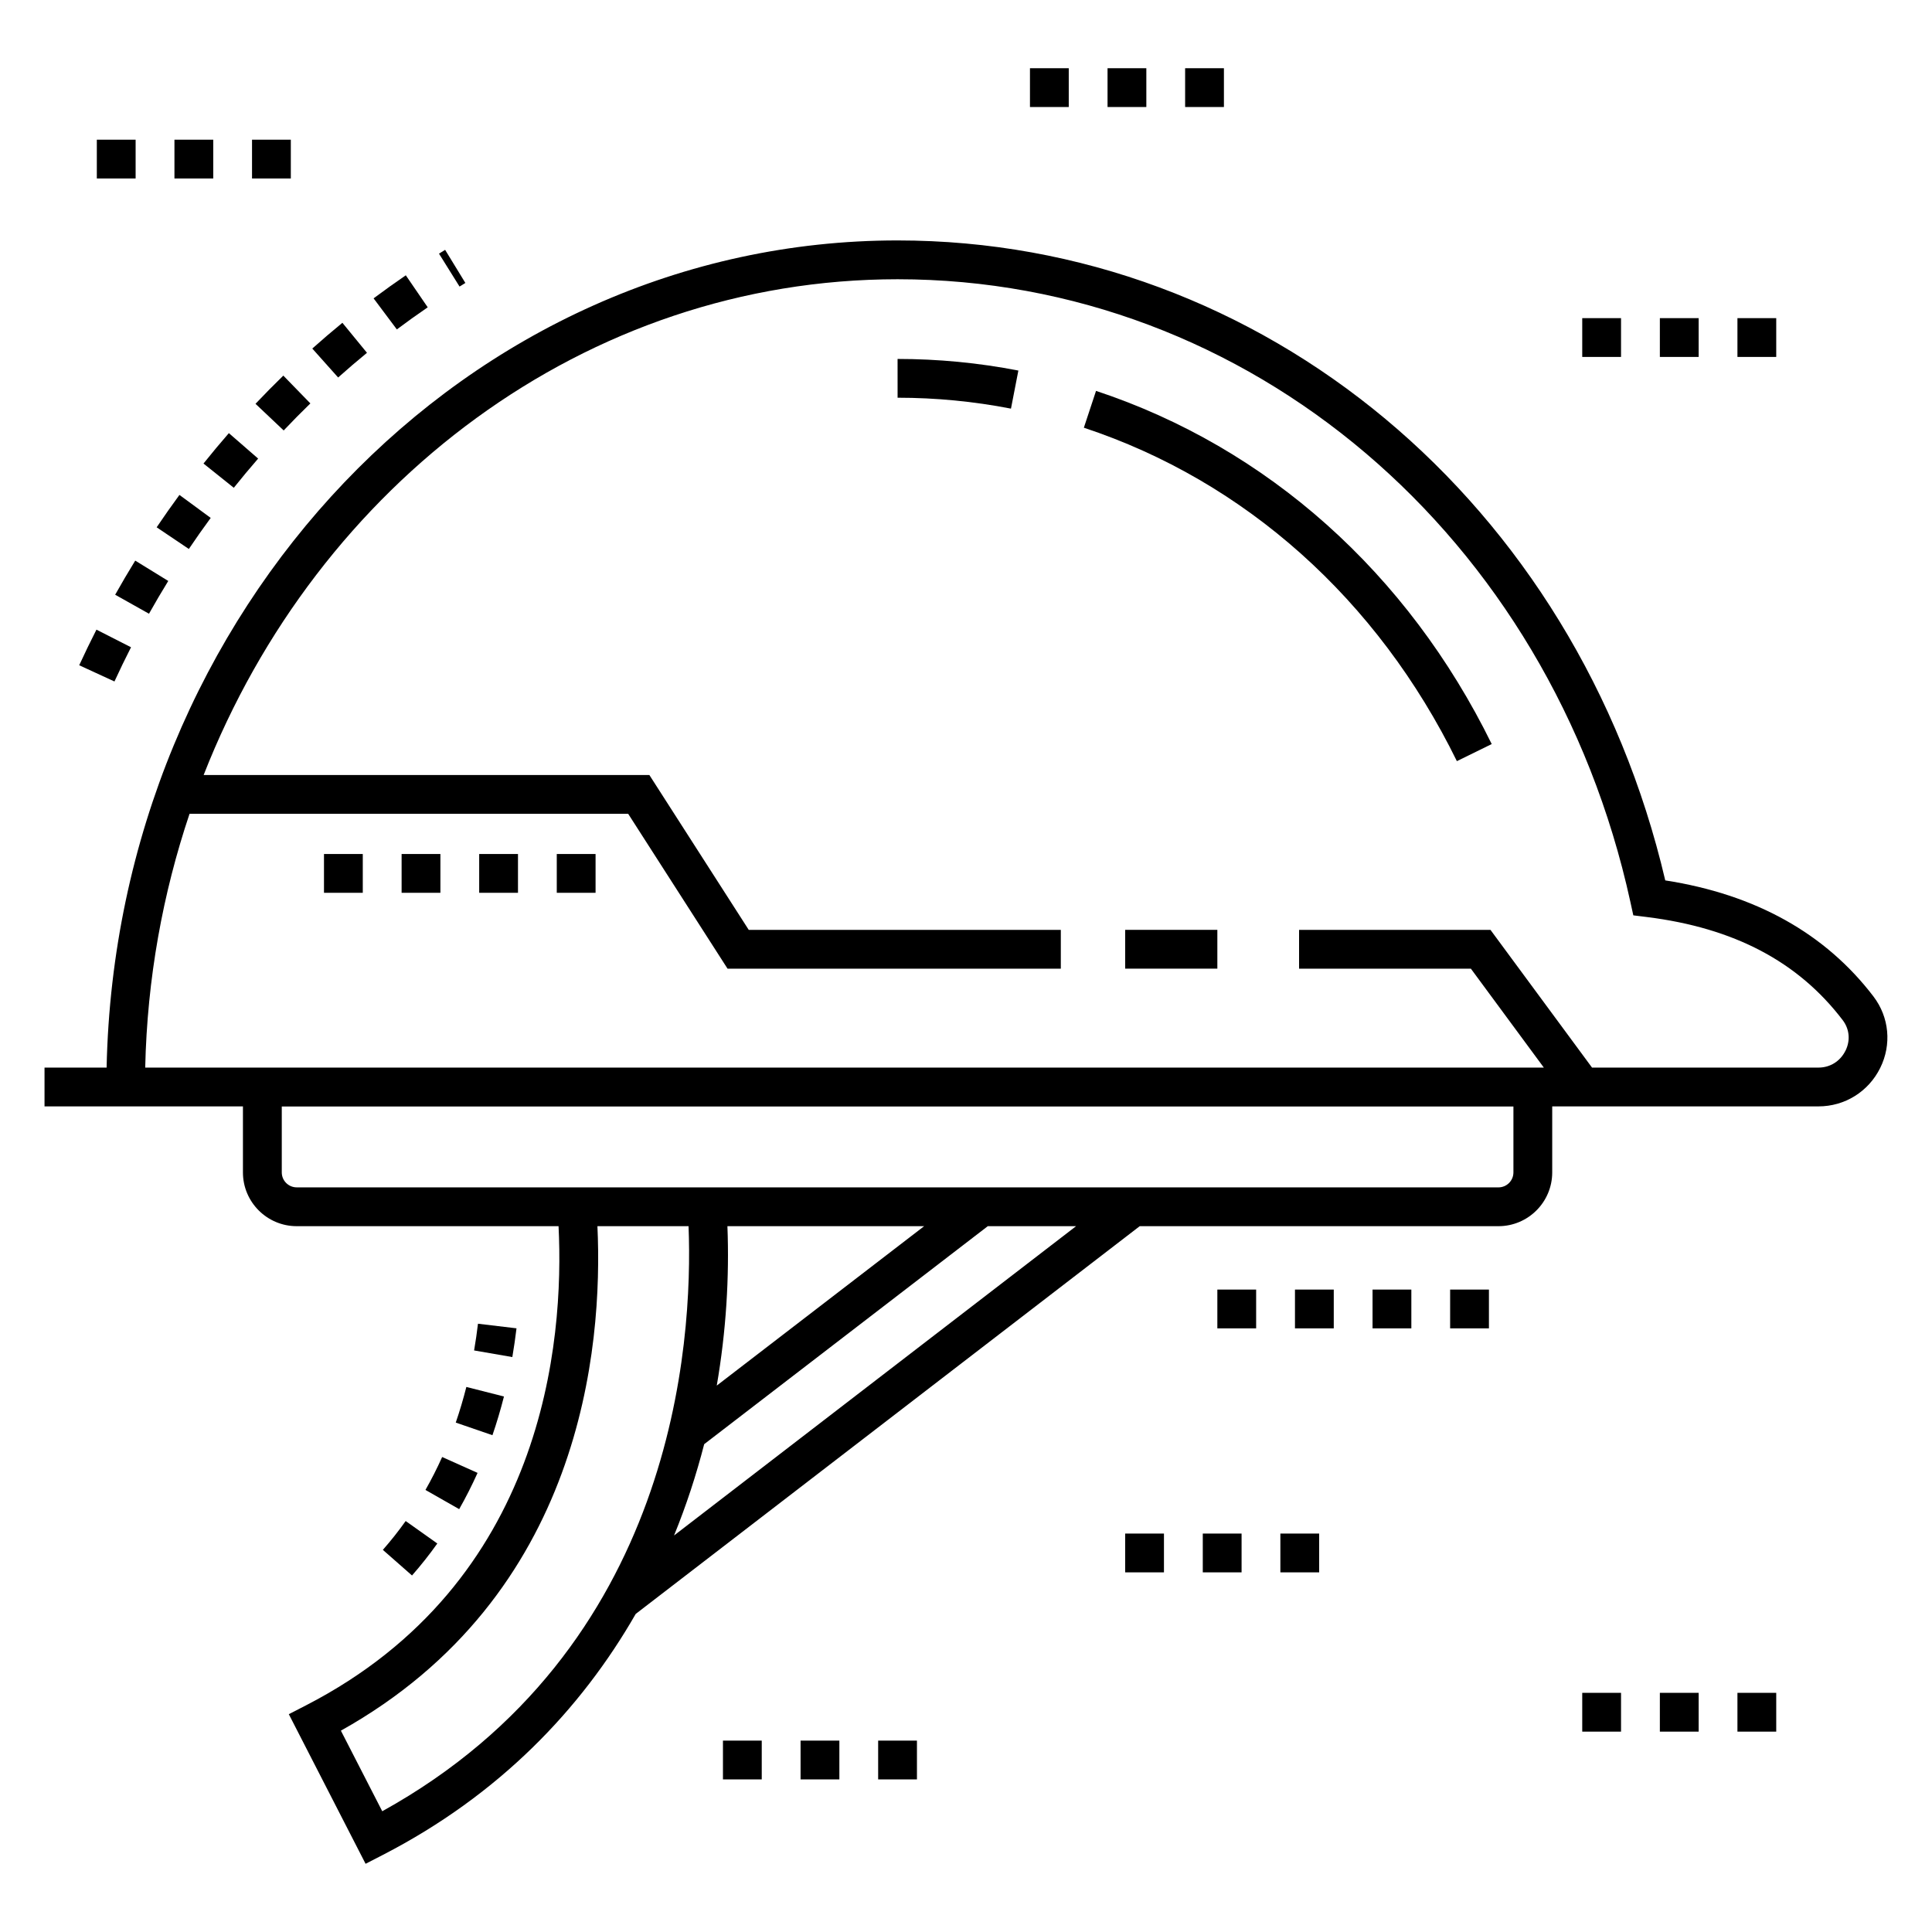
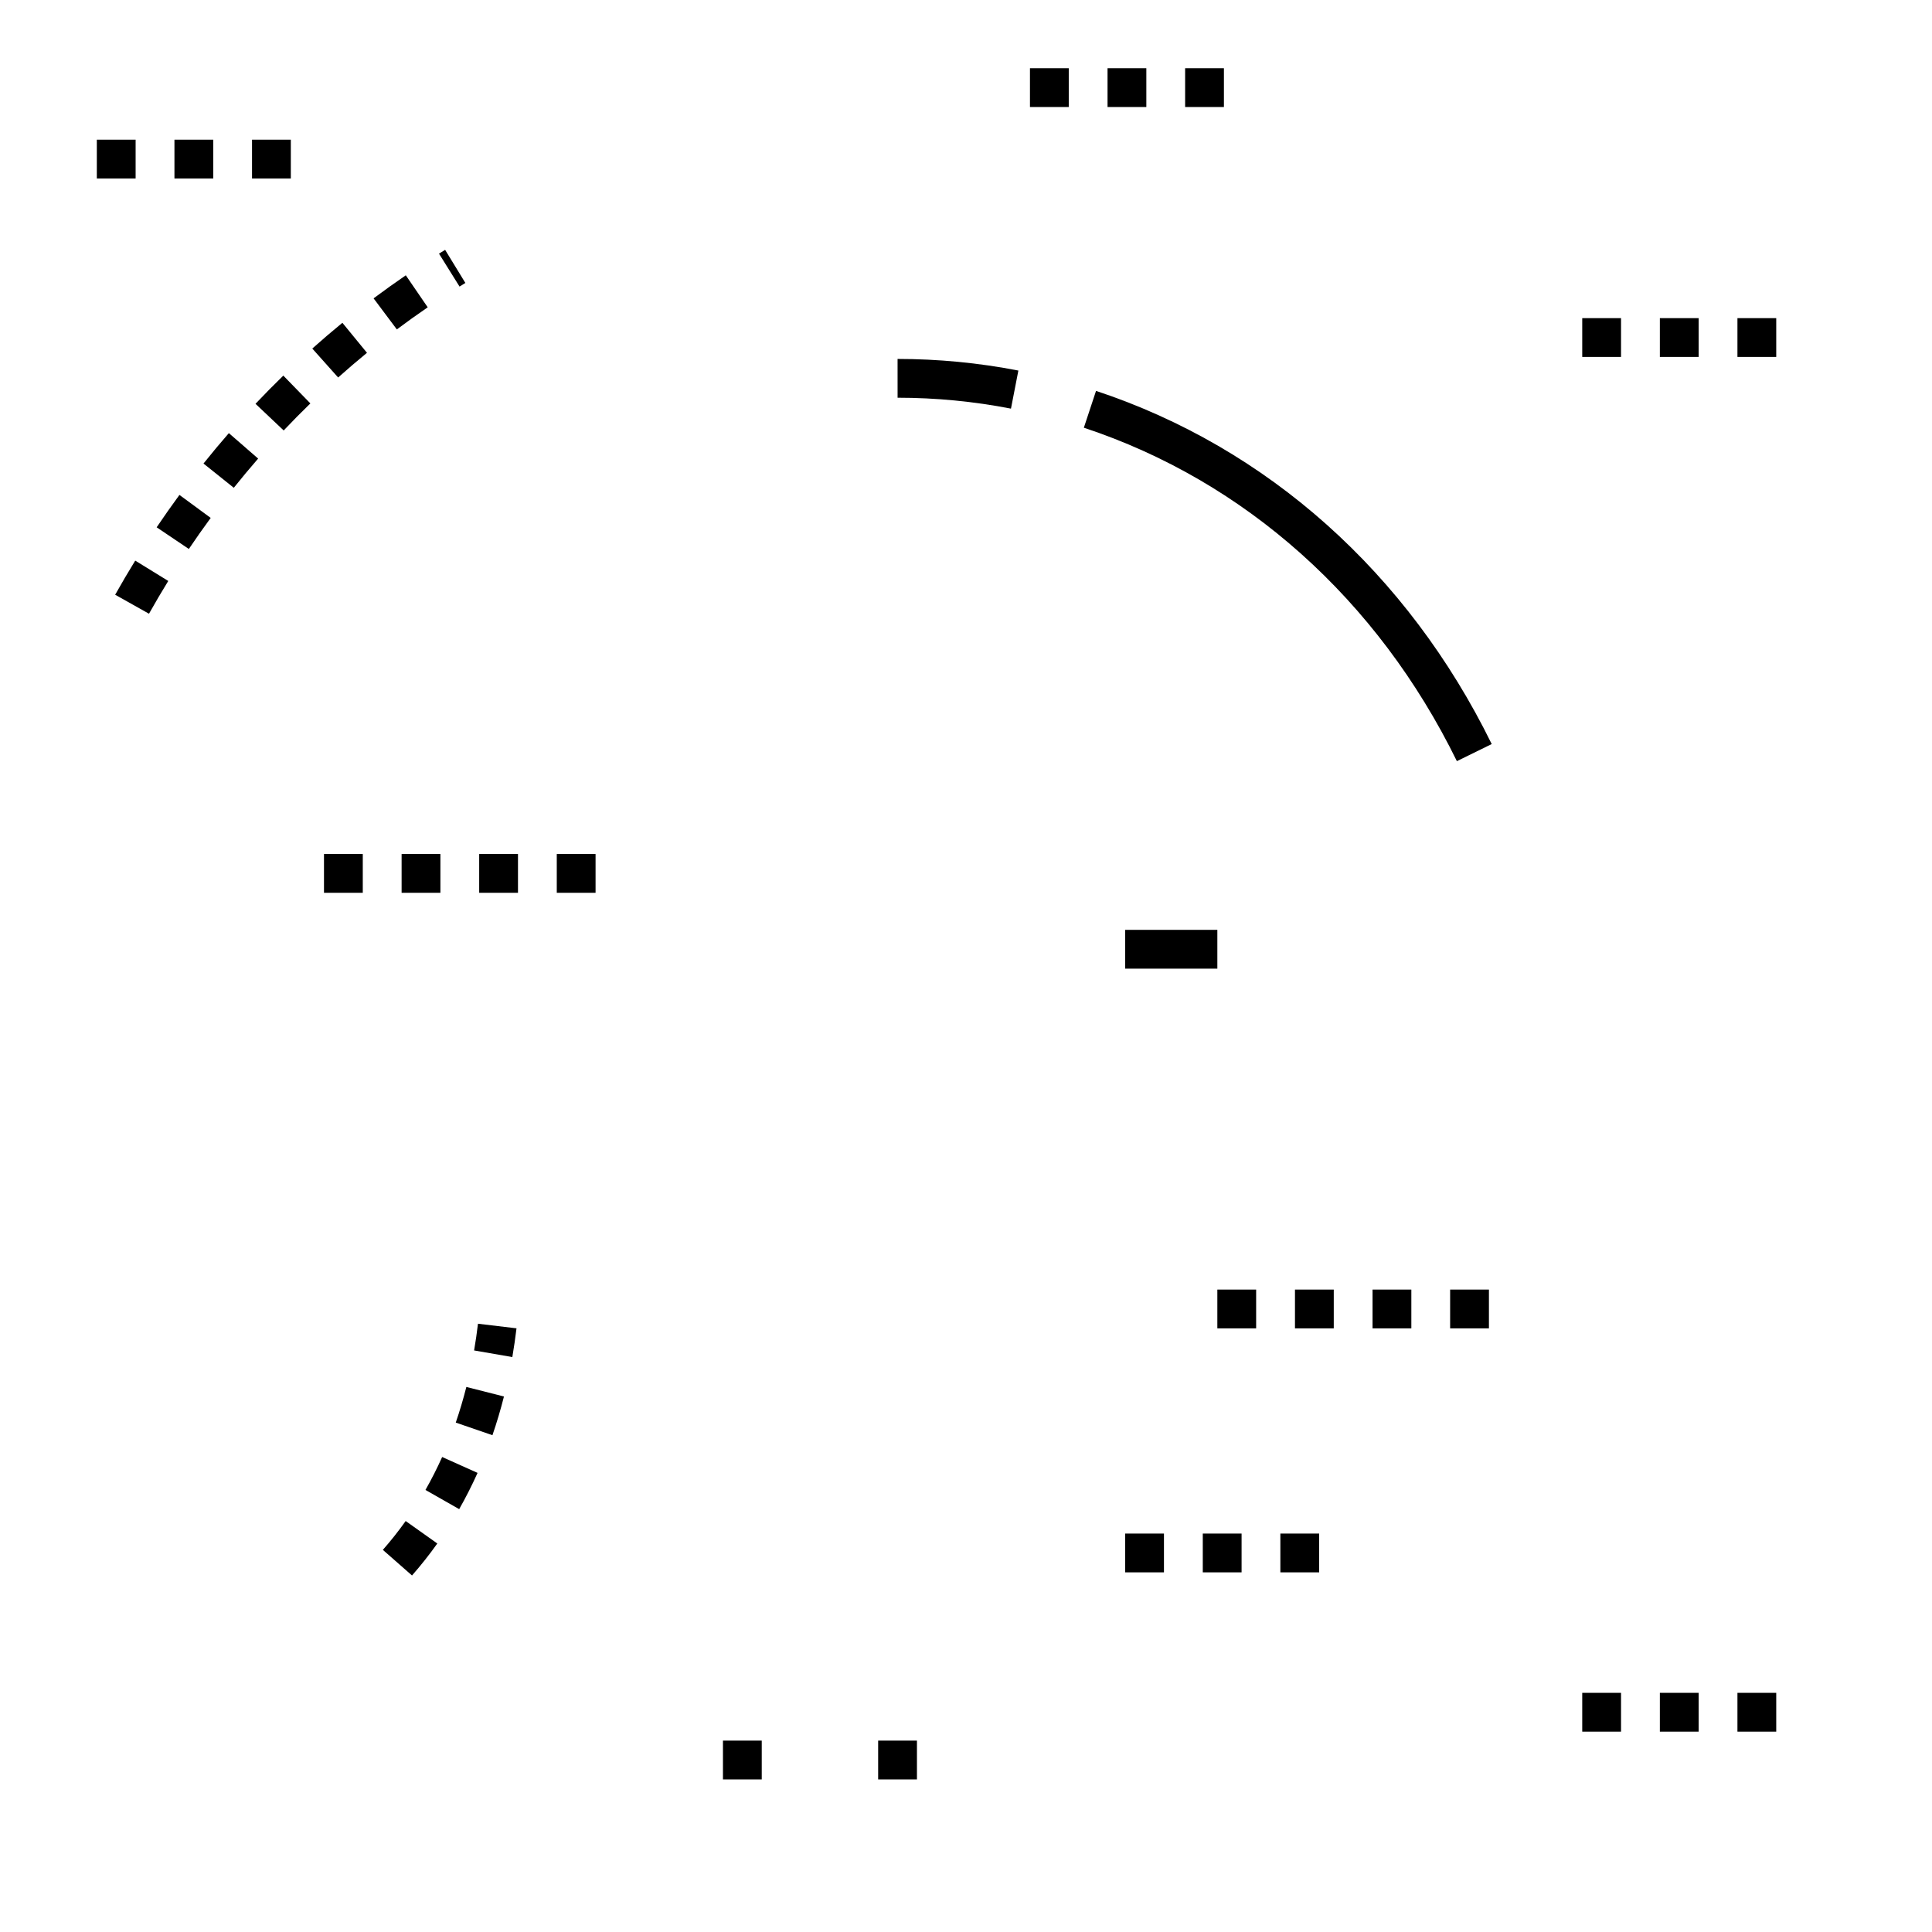
<svg xmlns="http://www.w3.org/2000/svg" fill="#000000" width="800px" height="800px" version="1.1" viewBox="144 144 512 512">
  <g>
    <path d="m226.25 250.91-7.168-7.371c-2.504 2.438-4.961 4.926-7.371 7.473l7.469 7.062c2.305-2.438 4.664-4.828 7.07-7.164z" />
    <path d="m212.41 265.53-7.758-6.746c-2.293 2.633-4.535 5.32-6.723 8.059l8.031 6.422c2.102-2.629 4.254-5.207 6.449-7.734z" />
-     <path d="m164.99 320.3 9.34 4.297c1.406-3.059 2.871-6.078 4.394-9.066l-9.164-4.668c-1.582 3.109-3.106 6.254-4.57 9.438z" />
    <path d="m174.52 301.61 8.965 5.035c1.648-2.934 3.348-5.832 5.106-8.684l-8.754-5.391c-1.828 2.973-3.602 5.984-5.316 9.039z" />
    <path d="m265.78 219.94 1.547-0.953-5.363-8.773-1.625 1.004z" />
    <path d="m249.17 231.3c2.688-2.012 5.41-3.965 8.18-5.859l-5.809-8.484c-2.887 1.977-5.734 4.016-8.535 6.113z" />
    <path d="m233.61 244.04c2.504-2.238 5.055-4.418 7.644-6.543l-6.516-7.953c-2.703 2.215-5.363 4.492-7.977 6.824z" />
    <path d="m199.84 281.25-8.289-6.086c-2.062 2.812-4.078 5.672-6.035 8.578l8.531 5.742c1.875-2.785 3.809-5.531 5.793-8.234z" />
-     <path d="m640.5 408.09c-12.758-16.727-31.309-27.074-55.188-30.773-23.434-100.05-106.61-169.6-203.45-169.6-114.03 0-207.03 97.875-209.61 219.21l-16.453-0.004v10.281h52.582v17.5c0 7.856 6.391 14.246 14.246 14.246h69.395c1.516 30.535-3.633 94.398-66.918 126.98l-4.566 2.348 20.344 39.648 4.578-2.356c30.816-15.879 52.496-38.562 67.008-63.859l133.57-102.76h95.07c7.856 0 14.246-6.391 14.246-14.246v-17.5h70.559c6.981 0 13.25-3.902 16.363-10.188 3.074-6.203 2.391-13.453-1.777-18.922zm-395.2 215.91-10.961-21.359c63.898-35.723 69.484-101.49 67.984-133.69h24.152c1.207 30.898-3.621 112.13-81.176 155.05zm77.328-73.082c3.254-7.965 5.898-16.07 7.988-24.195l75.16-57.773h23.395zm14.145-81.969h52.137l-54.961 42.246c2.496-14.457 3.352-28.758 2.824-42.246zm208.3-14.246c0 2.188-1.777 3.965-3.965 3.965l-318.47-0.004c-2.188 0-3.965-1.777-3.965-3.965v-17.473h326.4zm87.992-32.25c-1.387 2.797-4.059 4.469-7.148 4.469h-60.012l-26.914-36.496h-50.723v10.281h45.531l19.332 26.215h-370.65c0.52-23.559 4.656-46.16 11.75-67.258h116.24l26.336 41.043h88.32v-10.281h-82.703l-26.336-41.043h-118.12c30.203-77.086 101.23-131.38 183.9-131.38 93.082 0 172.94 67.859 194.2 165.02l0.777 3.551 3.606 0.449c23.094 2.883 40.062 11.816 51.875 27.312 1.812 2.367 2.09 5.406 0.746 8.121z" />
    <path d="m434.46 247.59-3.227 9.758c42.742 14.145 77.852 45.523 98.855 88.363l9.234-4.527c-22.234-45.336-59.473-78.578-104.86-93.594z" />
    <path d="m381.87 249.4c10.082 0 20.191 0.973 30.047 2.891l1.961-10.09c-10.5-2.043-21.273-3.078-32.012-3.078z" />
    <path d="m256.75 538.85 8.938 5.09c1.746-3.07 3.387-6.305 4.871-9.609l-9.383-4.207c-1.352 3.008-2.84 5.941-4.426 8.727z" />
    <path d="m280.88 496.02-10.211-1.219c-0.273 2.312-0.613 4.676-1.027 7.082l10.133 1.754c0.441-2.59 0.805-5.133 1.105-7.617z" />
    <path d="m264.78 521 9.723 3.344c1.137-3.305 2.164-6.758 3.051-10.258l-9.965-2.531c-0.82 3.227-1.762 6.406-2.809 9.445z" />
    <path d="m245.46 554.73 7.727 6.789c2.375-2.703 4.633-5.559 6.703-8.477l-8.383-5.953c-1.871 2.633-3.902 5.203-6.047 7.641z" />
    <path d="m442.18 390.42h24.43v10.281h-24.43z" />
    <path d="m229.86 370.32h10.281v10.281h-10.281z" />
    <path d="m291.55 370.32h10.281v10.281h-10.281z" />
    <path d="m270.99 370.32h10.281v10.281h-10.281z" />
    <path d="m250.43 370.32h10.281v10.281h-10.281z" />
    <path d="m528.3 485.75h10.281v10.281h-10.281z" />
    <path d="m487.18 485.75h10.281v10.281h-10.281z" />
    <path d="m466.61 485.75h10.281v10.281h-10.281z" />
    <path d="m507.74 485.75h10.281v10.281h-10.281z" />
    <path d="m458.07 162.08h10.281v10.281h-10.281z" />
    <path d="m437.51 162.08h10.281v10.281h-10.281z" />
    <path d="m416.95 162.08h10.281v10.281h-10.281z" />
    <path d="m583.88 228.31h10.281v10.281h-10.281z" />
    <path d="m604.44 228.31h10.281v10.281h-10.281z" />
    <path d="m563.31 228.31h10.281v10.281h-10.281z" />
    <path d="m169.66 181.02h10.281v10.281h-10.281z" />
    <path d="m210.79 181.02h10.281v10.281h-10.281z" />
    <path d="m190.23 181.02h10.281v10.281h-10.281z" />
-     <path d="m356.16 605.28h10.281v10.281h-10.281z" />
    <path d="m335.59 605.28h10.281v10.281h-10.281z" />
    <path d="m376.72 605.28h10.281v10.281h-10.281z" />
    <path d="m442.18 550.41h10.281v10.281h-10.281z" />
    <path d="m483.31 550.41h10.281v10.281h-10.281z" />
    <path d="m462.75 550.41h10.281v10.281h-10.281z" />
    <path d="m604.44 592.62h10.281v10.281h-10.281z" />
    <path d="m583.88 592.62h10.281v10.281h-10.281z" />
    <path d="m563.31 592.62h10.281v10.281h-10.281z" />
  </g>
</svg>